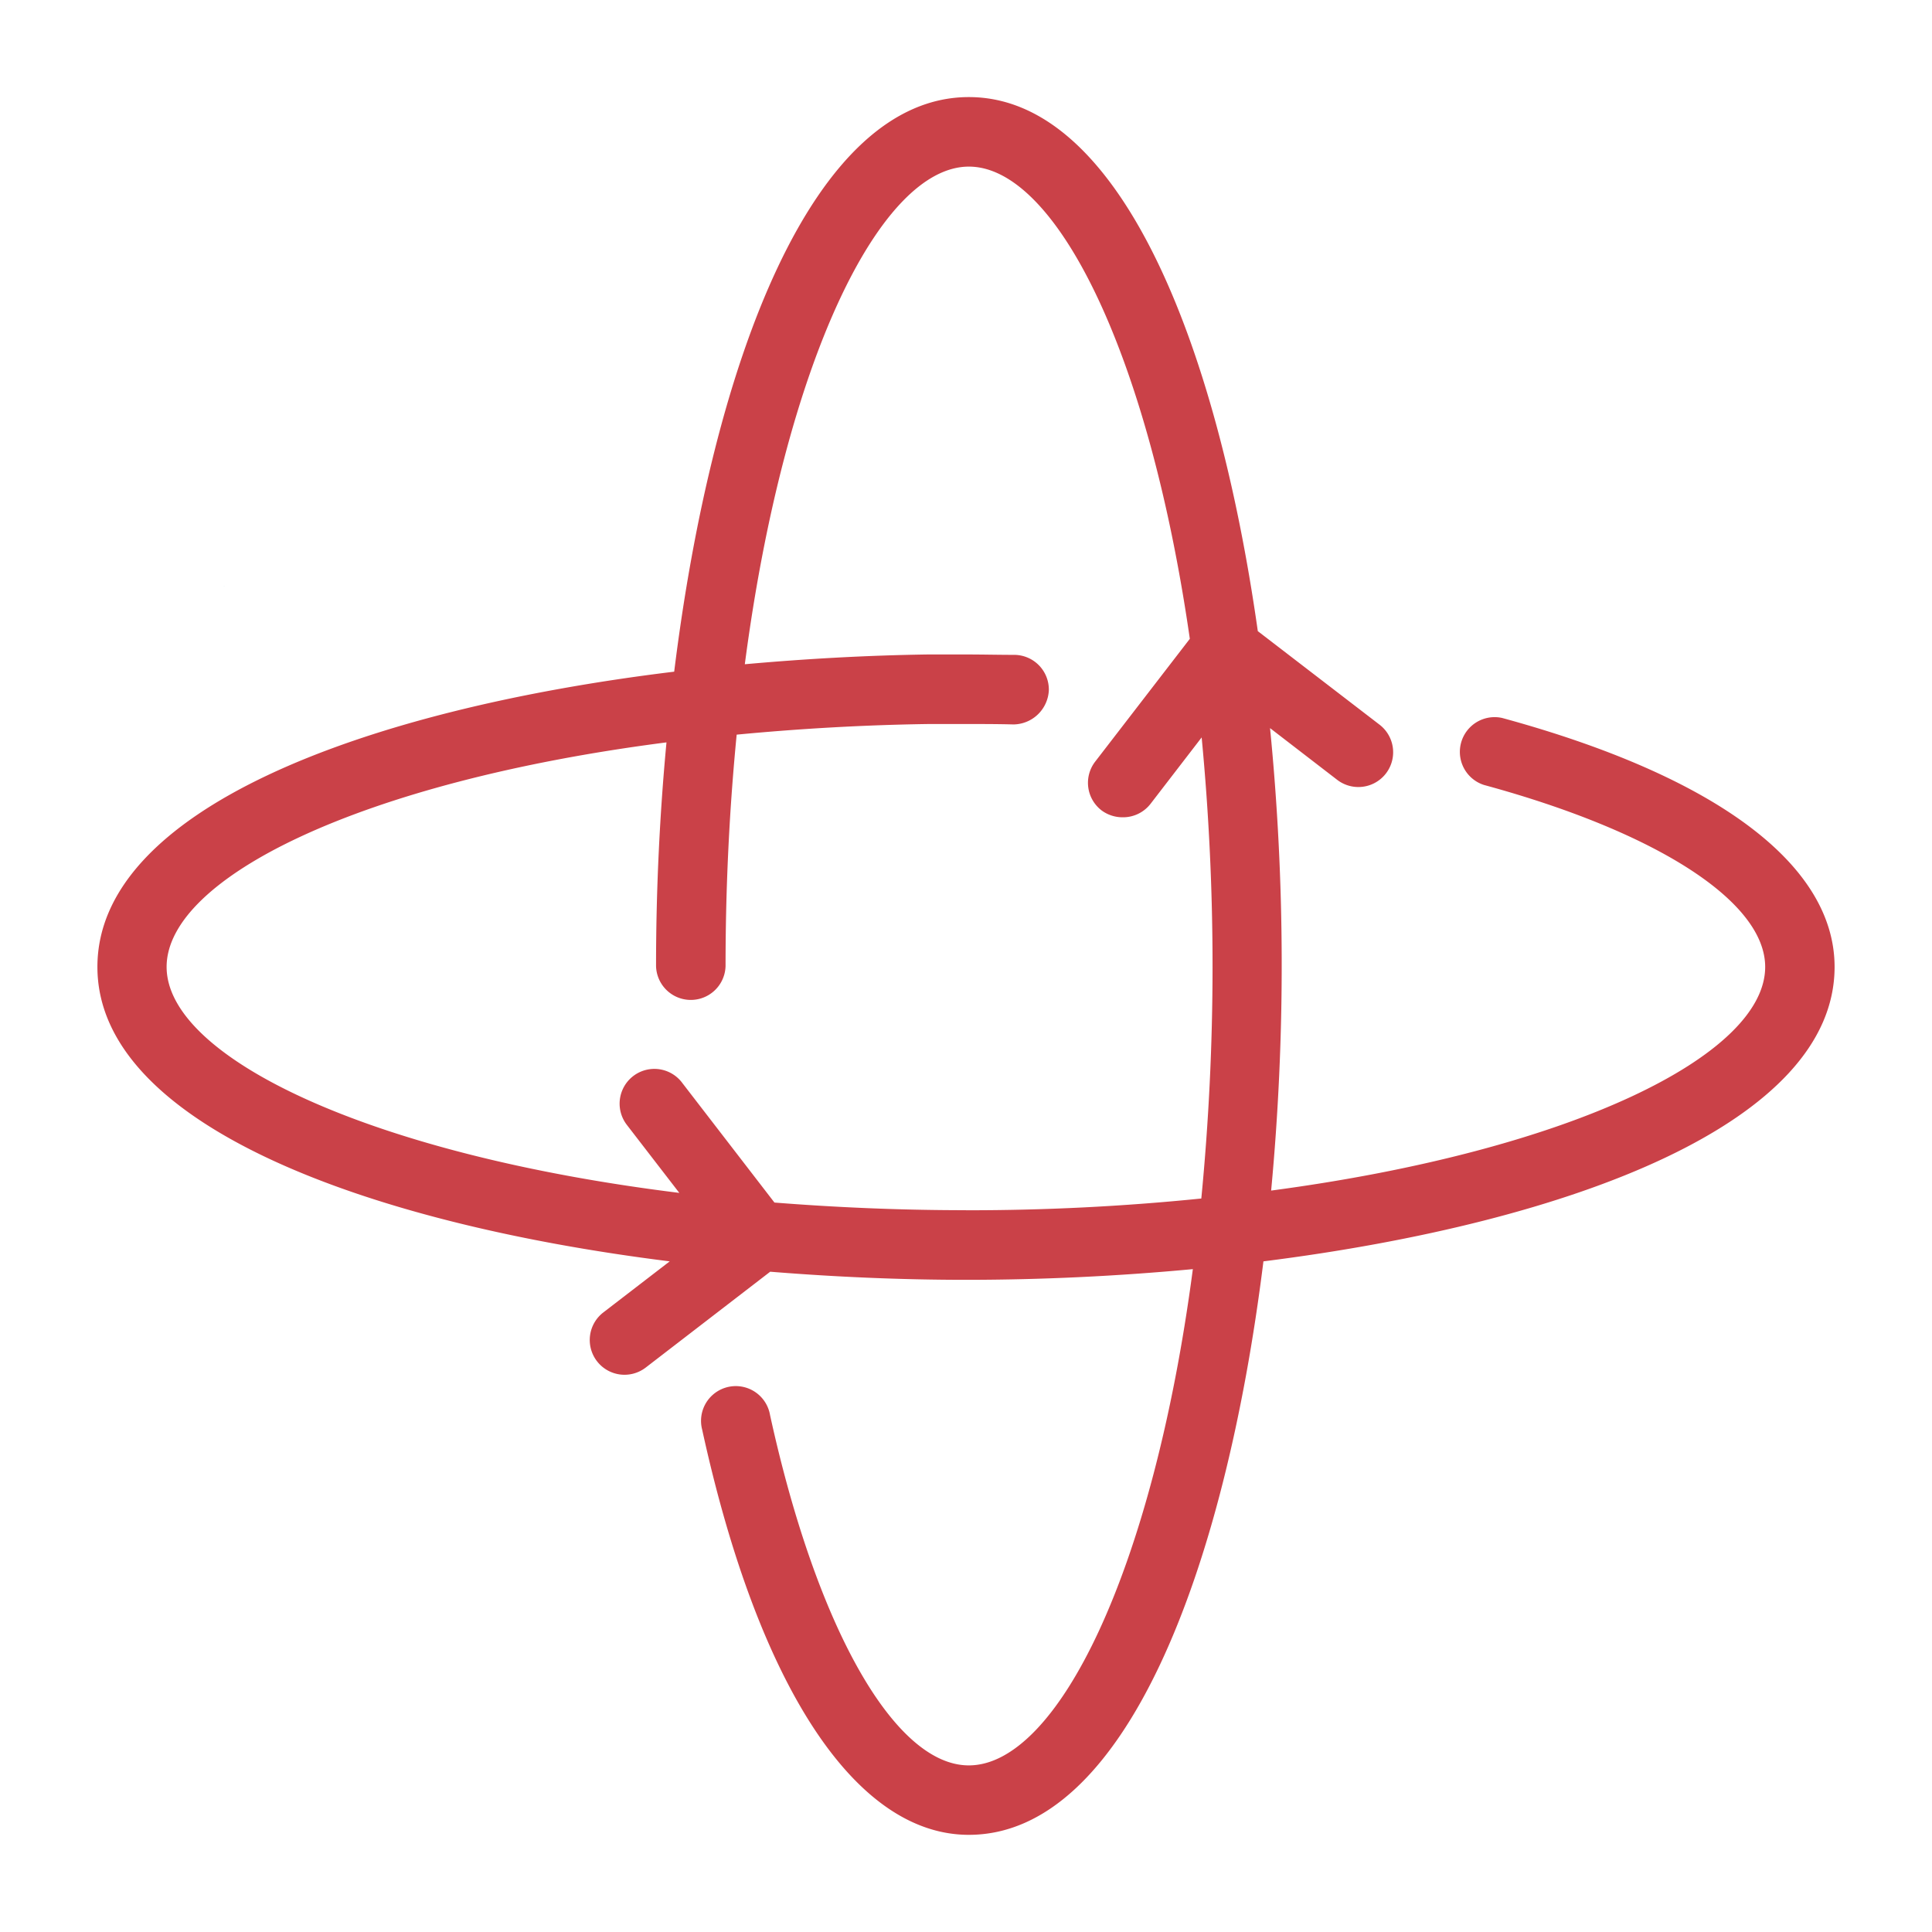
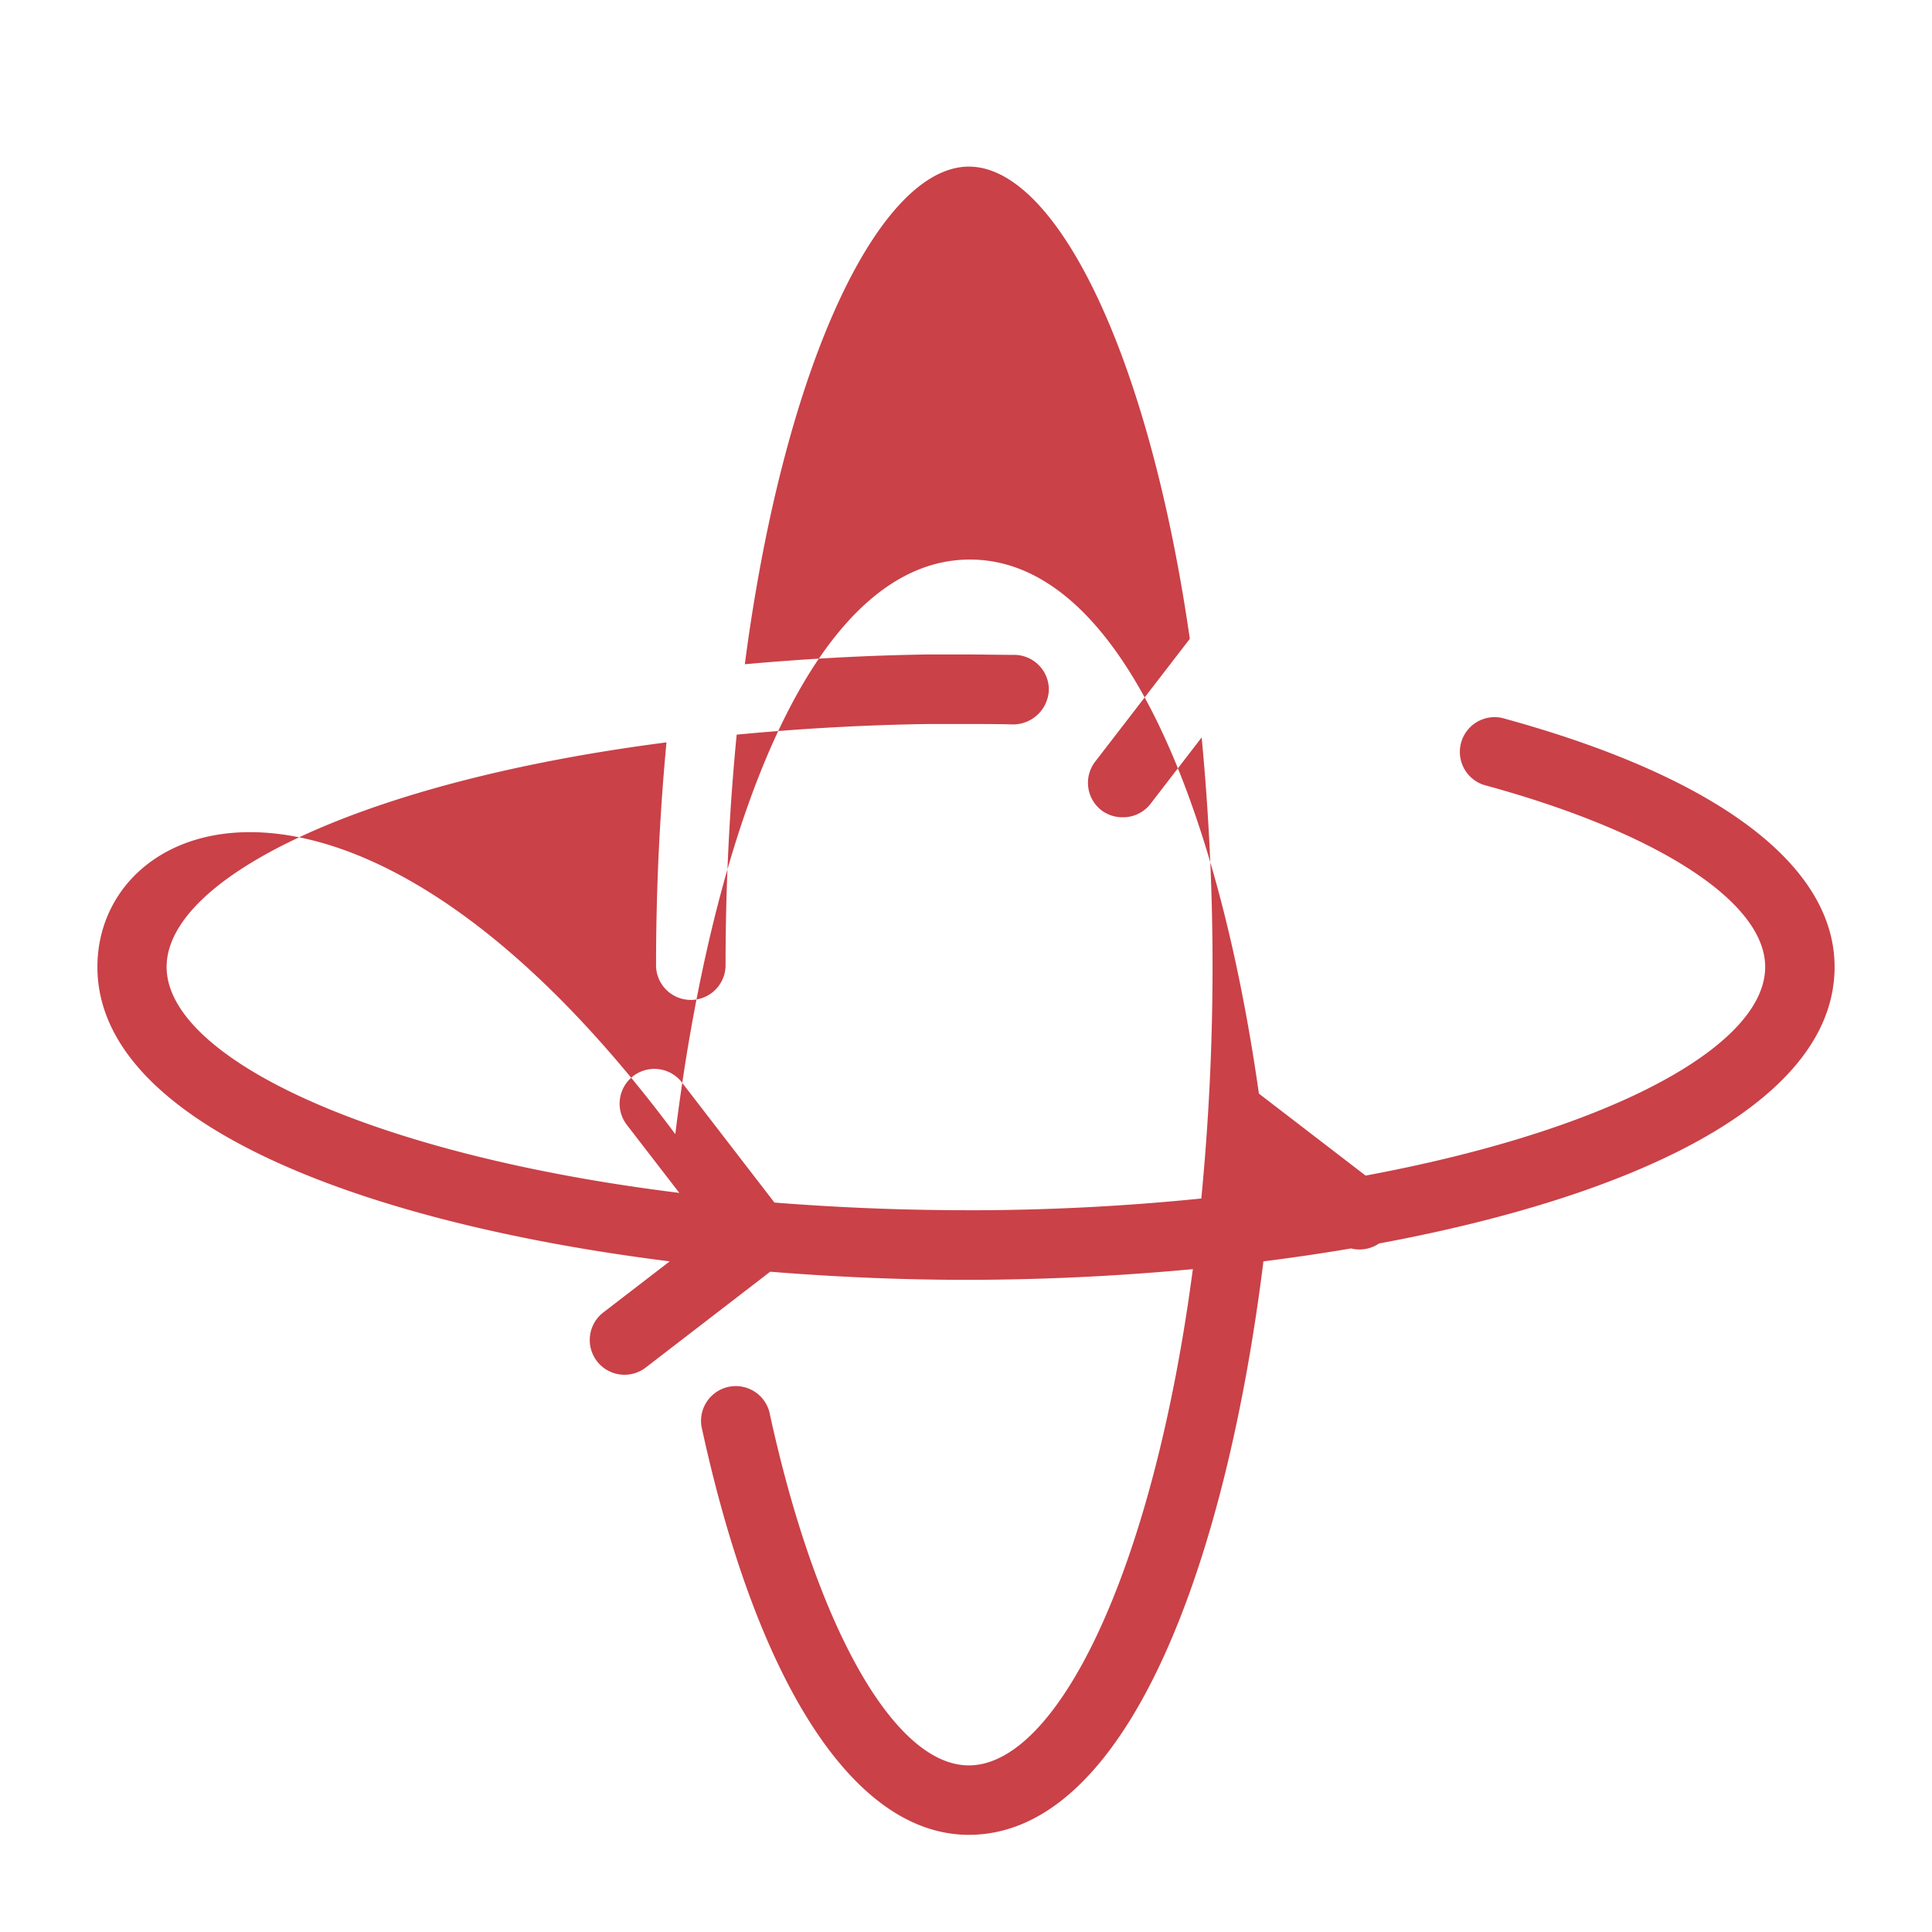
<svg xmlns="http://www.w3.org/2000/svg" id="Camada_1" data-name="Camada 1" width="952" height="952" viewBox="0 0 952 952">
  <defs>
    <style>
      .cls-1 {
        fill: #73bcc6;
      }

      .cls-2 {
        fill: #ca4148;
      }
    </style>
  </defs>
-   <polygon class="cls-1" points="111.96 287.94 110.07 289.1 110.07 289.08 111.96 287.94" />
-   <path class="cls-2" d="M904,476.46c0-50.34-58.22-93.9-163.77-122.67a17.12,17.12,0,0,0-9,33c85.62,23.29,138.57,57.64,138.57,89.66,0,43.36-94.94,90.45-243.44,110.21a1189.15,1189.15,0,0,0-.54-227.88l33.08,25.48a17.13,17.13,0,0,0,20.89-27.16l-60-46.1c-20.55-144.8-69.08-263.16-142.4-263.16-76.61,0-126.14,129.39-145.18,283.13C177.28,349.85,48,399.47,48,476.46c0,76.44,128.77,125.9,282,145.08l-32.71,25.17a17.13,17.13,0,0,0,20.89,27.16l61.34-47.23c31.88,2.57,64.28,4,96.44,4,37.33,0,75-1.82,111.82-5.27C568.11,774.52,520.92,869.9,477.39,869.9c-36.58,0-75-67.78-97.95-172.64A17.12,17.12,0,0,0,345.68,703c.09.51.2,1,.33,1.52,27.68,126.72,75.59,199.6,131.38,199.6,76.57,0,126.06-129.08,145.17-282.58C775.58,602.25,904,552.83,904,476.46ZM476,596.33c-33.05,0-64.46-1.41-94.39-3.77l-45.34-58.84a17.12,17.12,0,0,0-27.65,20.21l.52.69,25.59,33.18C181,568.79,82.1,520.71,82.1,476.46c0-43.7,95.07-91.16,246.31-110.65C325,402.08,323.27,439.2,323.27,476a17.13,17.13,0,0,0,34.25,0c0-40.34,2-78.39,5.48-114,29.83-2.84,61.3-4.76,94.66-5.24H476c7.84,0,15.68,0,23.42.21a17.68,17.68,0,0,0,17.4-16.82A17.12,17.12,0,0,0,500,322.69h0c-7.95,0-16-.2-24-.2H457.25c-30.28.44-60.55,2.15-90.24,4.82C386.63,177.79,433.89,82.1,477.42,82.1c42.37,0,88.33,90.28,108.87,232.68L539.65,375.3a17.12,17.12,0,0,0,3.12,24,17.33,17.33,0,0,0,10.48,3.42,17.11,17.11,0,0,0,13.69-6.64l25.18-32.71a1186.12,1186.12,0,0,1-.17,227.2,1134,1134,0,0,1-116,5.79Z" />
+   <path class="cls-2" d="M904,476.46c0-50.34-58.22-93.9-163.77-122.67a17.12,17.12,0,0,0-9,33c85.62,23.29,138.57,57.64,138.57,89.66,0,43.36-94.94,90.45-243.44,110.21l33.08,25.48a17.13,17.13,0,0,0,20.89-27.16l-60-46.1c-20.55-144.8-69.08-263.16-142.4-263.16-76.61,0-126.14,129.39-145.18,283.13C177.28,349.85,48,399.47,48,476.46c0,76.44,128.77,125.9,282,145.08l-32.71,25.17a17.13,17.13,0,0,0,20.89,27.16l61.34-47.23c31.88,2.57,64.28,4,96.44,4,37.33,0,75-1.82,111.82-5.27C568.11,774.52,520.92,869.9,477.39,869.9c-36.58,0-75-67.78-97.95-172.64A17.12,17.12,0,0,0,345.68,703c.09.51.2,1,.33,1.52,27.68,126.72,75.59,199.6,131.38,199.6,76.57,0,126.06-129.08,145.17-282.58C775.58,602.25,904,552.83,904,476.46ZM476,596.33c-33.05,0-64.46-1.41-94.39-3.77l-45.34-58.84a17.12,17.12,0,0,0-27.65,20.21l.52.69,25.59,33.18C181,568.79,82.1,520.71,82.1,476.46c0-43.7,95.07-91.16,246.31-110.65C325,402.08,323.27,439.2,323.27,476a17.13,17.13,0,0,0,34.25,0c0-40.34,2-78.39,5.48-114,29.83-2.84,61.3-4.76,94.66-5.24H476c7.84,0,15.68,0,23.42.21a17.68,17.68,0,0,0,17.4-16.82A17.12,17.12,0,0,0,500,322.69h0c-7.95,0-16-.2-24-.2H457.25c-30.28.44-60.55,2.15-90.24,4.82C386.63,177.79,433.89,82.1,477.42,82.1c42.37,0,88.33,90.28,108.87,232.68L539.65,375.3a17.12,17.12,0,0,0,3.12,24,17.33,17.33,0,0,0,10.48,3.42,17.11,17.11,0,0,0,13.69-6.64l25.18-32.71a1186.12,1186.12,0,0,1-.17,227.2,1134,1134,0,0,1-116,5.79Z" />
</svg>